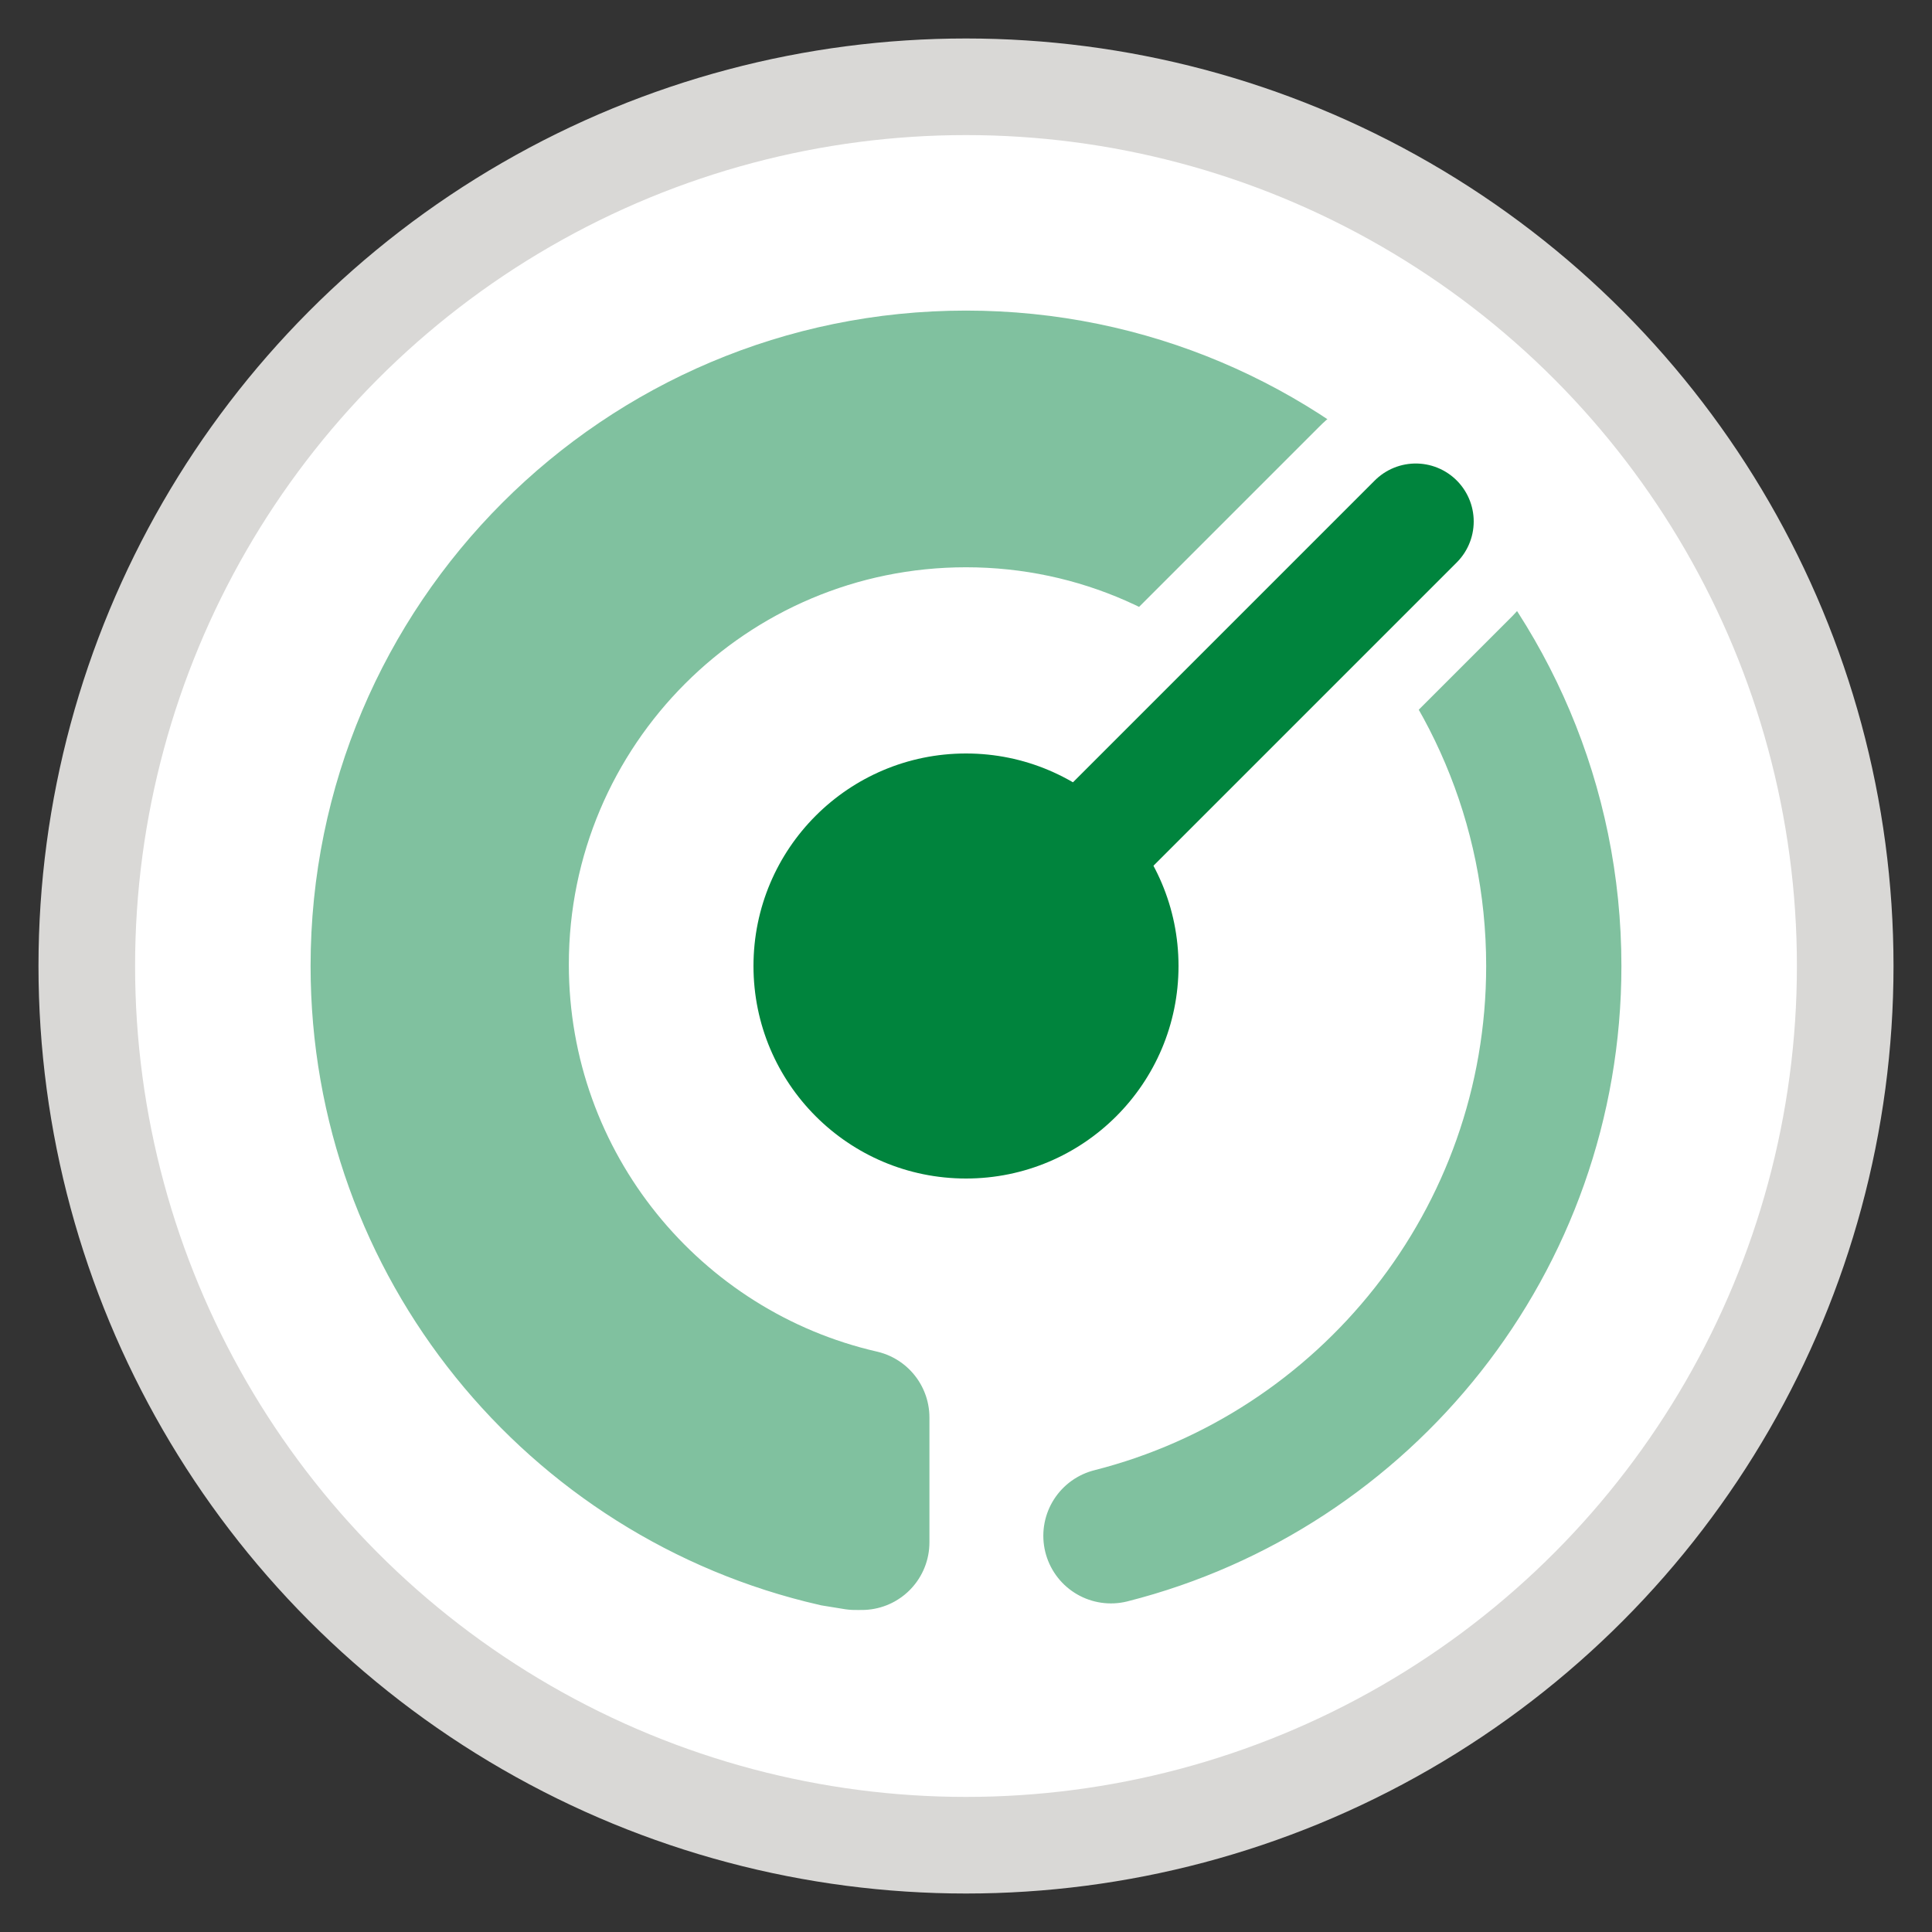
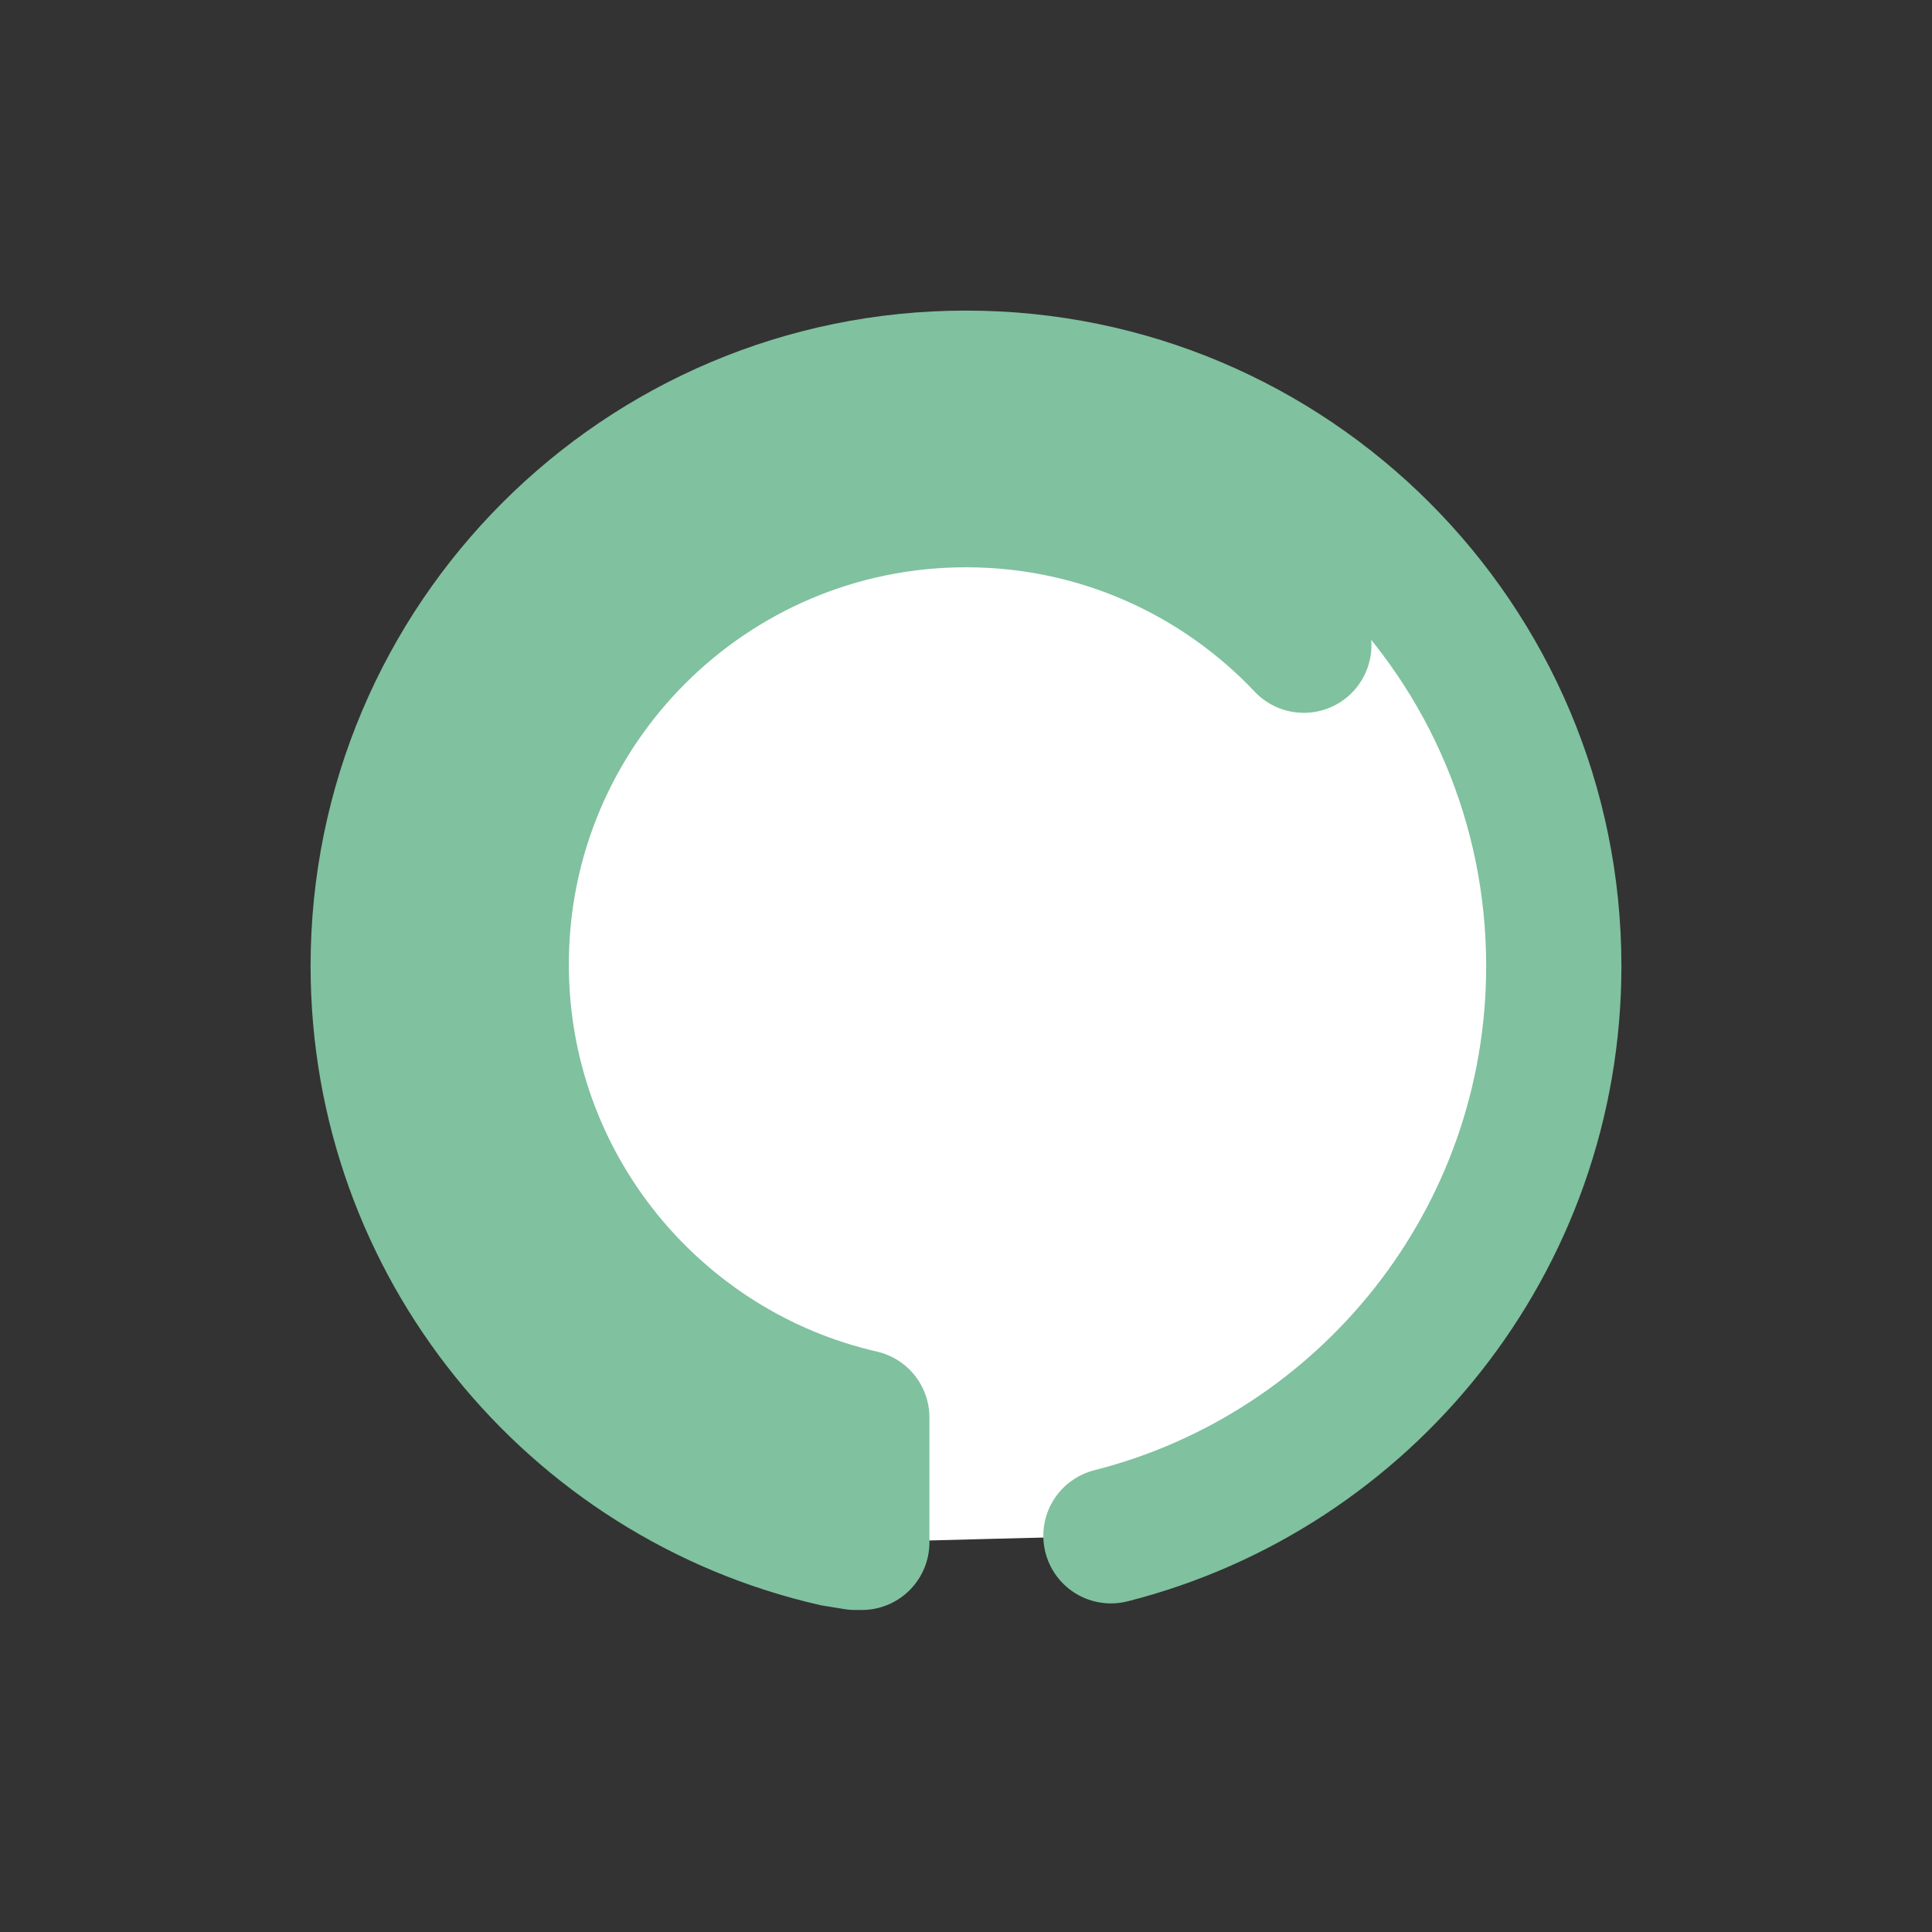
<svg xmlns="http://www.w3.org/2000/svg" xmlns:xlink="http://www.w3.org/1999/xlink" width="100px" height="100px" viewBox="0 0 100 100" version="1.1">
  <rect x="0" y="0" width="100" height="100" fill="#333333" stroke="none" />
  <title>icons / medium / performance</title>
  <defs>
-     <path d="M50,50.27 L73.279,26.991" id="path-1" />
-   </defs>
+     </defs>
  <g id="icons-/-medium-/-performance" stroke="none" stroke-width="1" fill="none" fill-rule="evenodd">
-     <circle id="Oval" stroke="#D9D8D6" stroke-width="5" fill="#FFFFFF" cx="50" cy="50" r="45.508" />
    <path d="M57.502,79.492 C70.677,76.15 80.424,64.213 80.424,50 C80.424,33.198 66.802,19.576 50,19.576 C33.198,19.576 19.576,33.198 19.576,50 C19.576,64.458 29.661,76.56 43.18,79.656 L44.265,79.832" id="Path" stroke="#80C19F" stroke-width="7" fill="#FFFFFF" stroke-linecap="round" />
    <path d="M67.485,33.396 C63.099,28.757 56.888,25.862 50,25.862 C36.714,25.862 25.943,36.633 25.943,49.92 C25.943,61.352 33.917,70.922 44.607,73.37 L44.607,79.832" id="Path" stroke="#80C19F" stroke-width="7" fill="#FFFFFF" stroke-linecap="round" stroke-linejoin="round" />
    <g id="Path-11" stroke-linecap="round">
      <use stroke="#FFFFFF" stroke-width="14" xlink:href="#path-1" />
      <use stroke="#00843D" stroke-width="6" xlink:href="#path-1" />
    </g>
-     <circle id="Oval" fill="#00843D" cx="50" cy="50" r="11" />
  </g>
</svg>